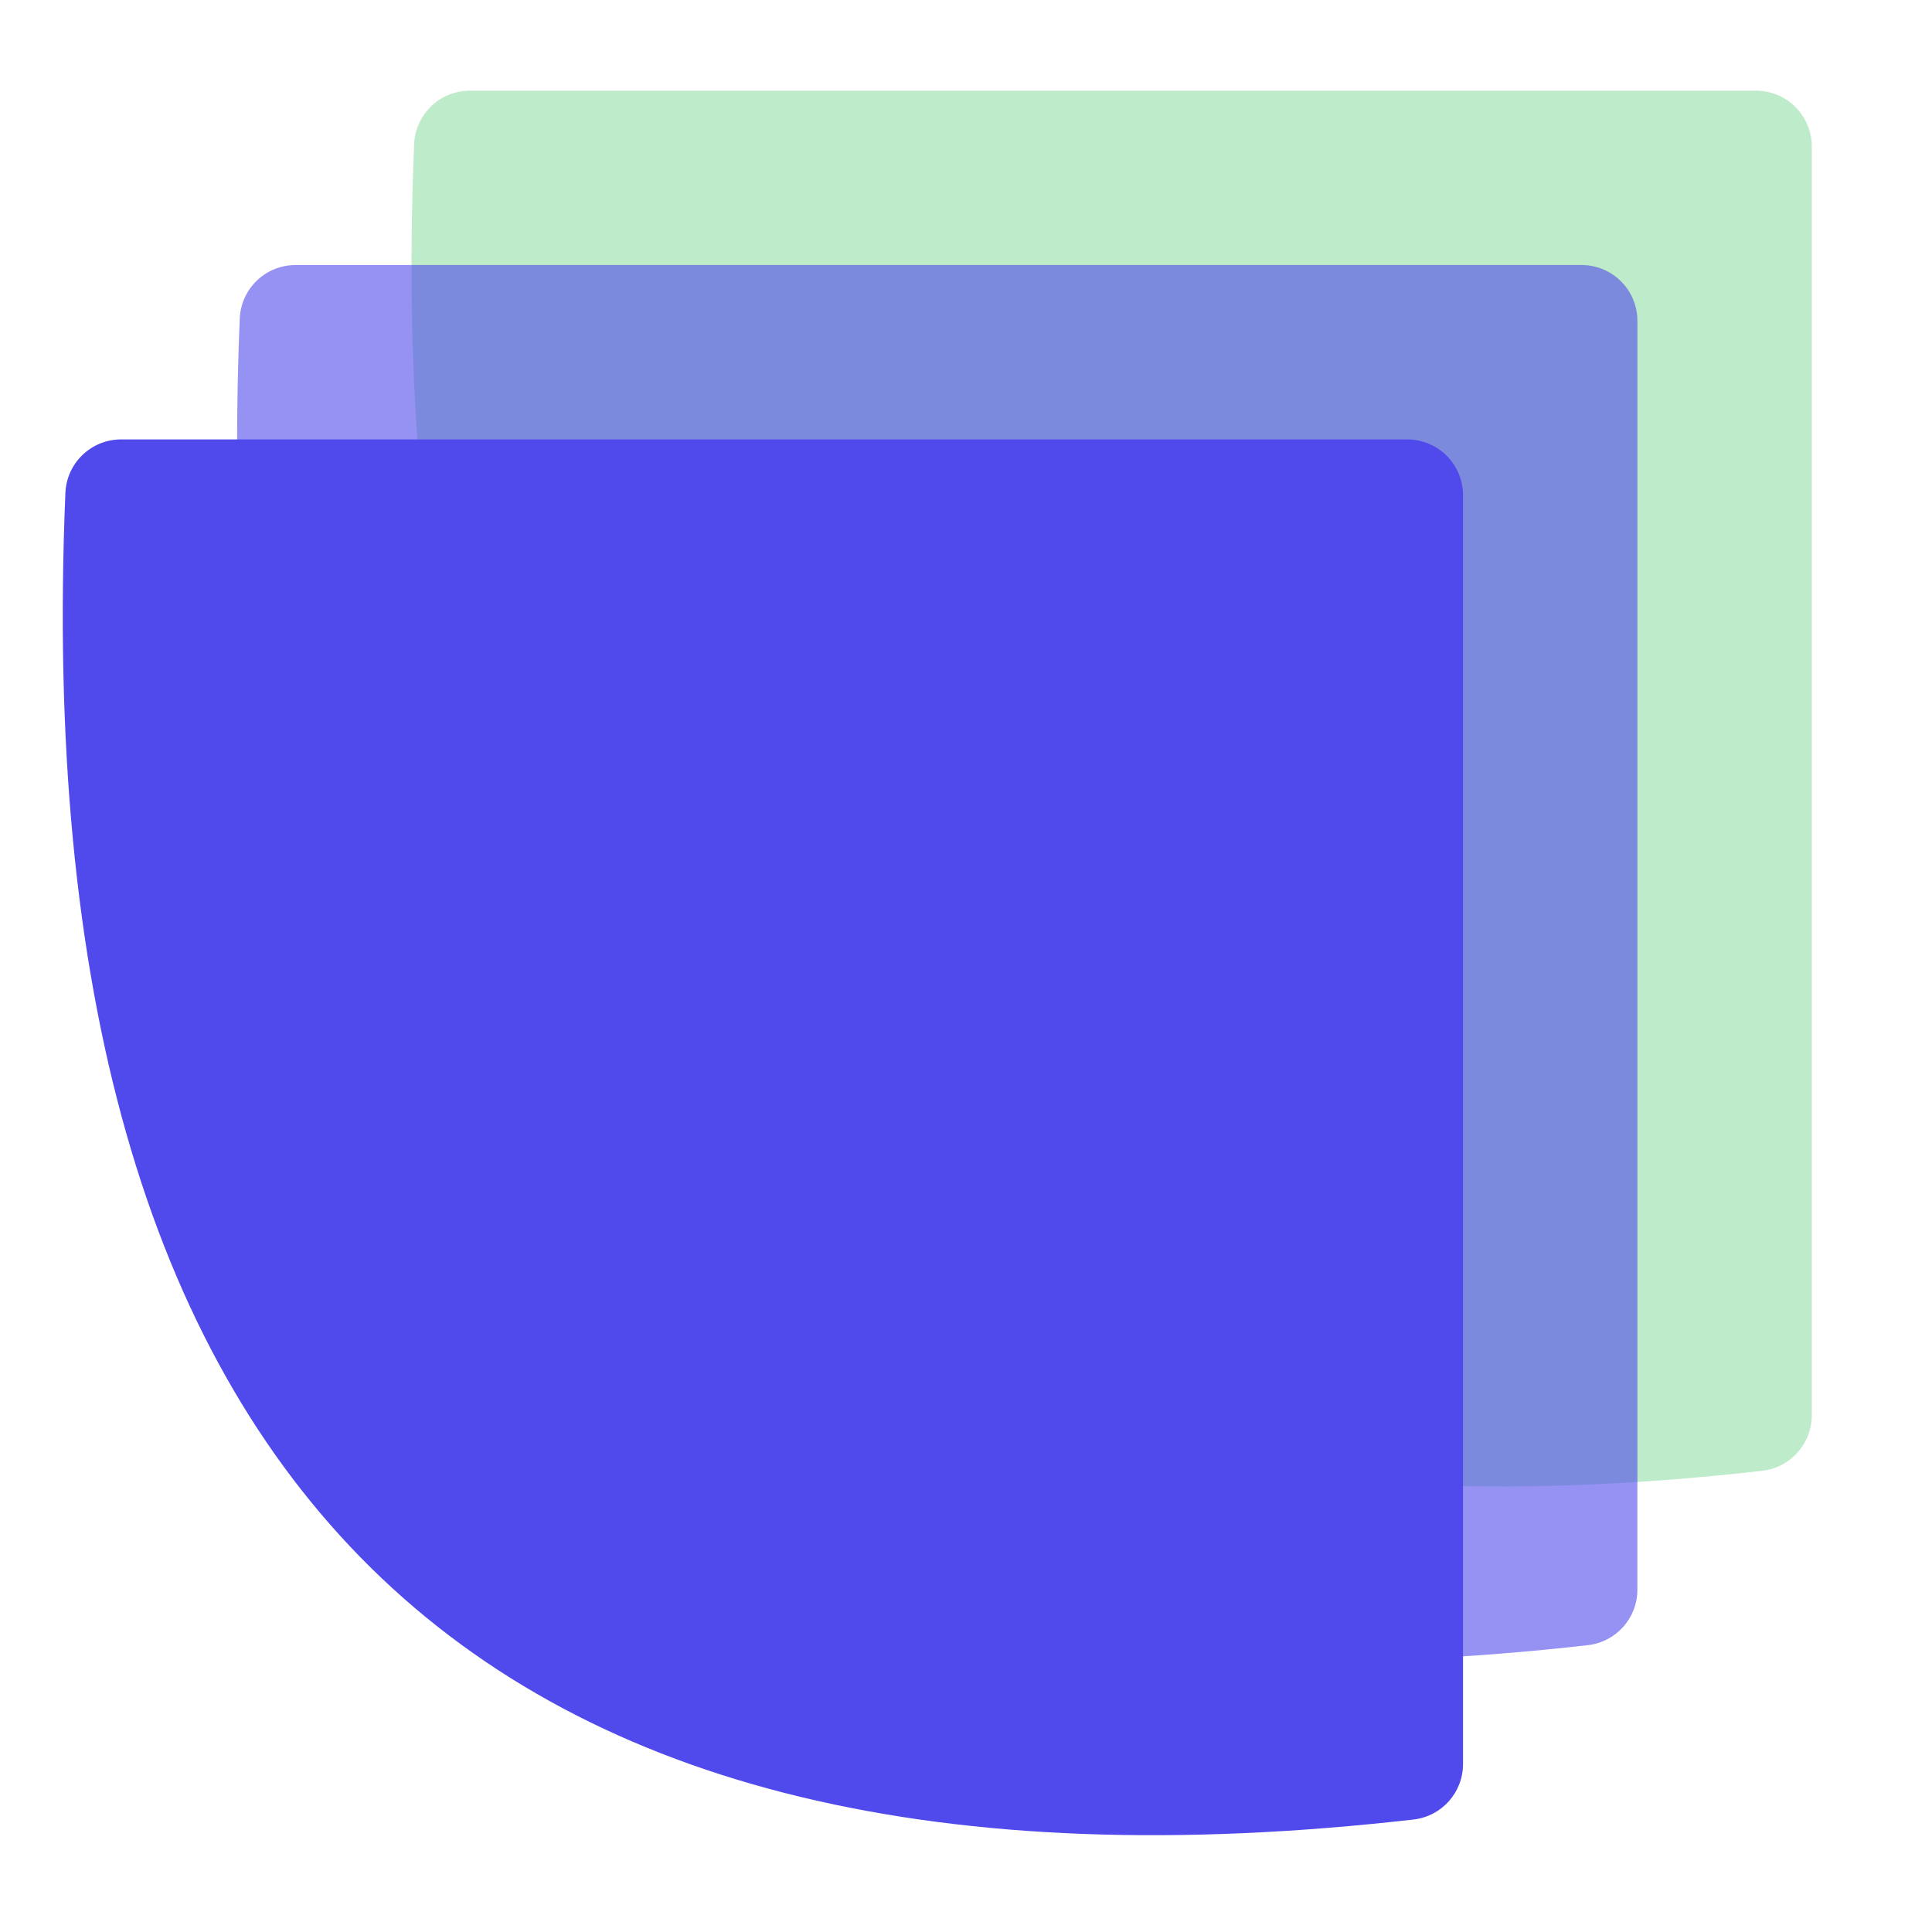
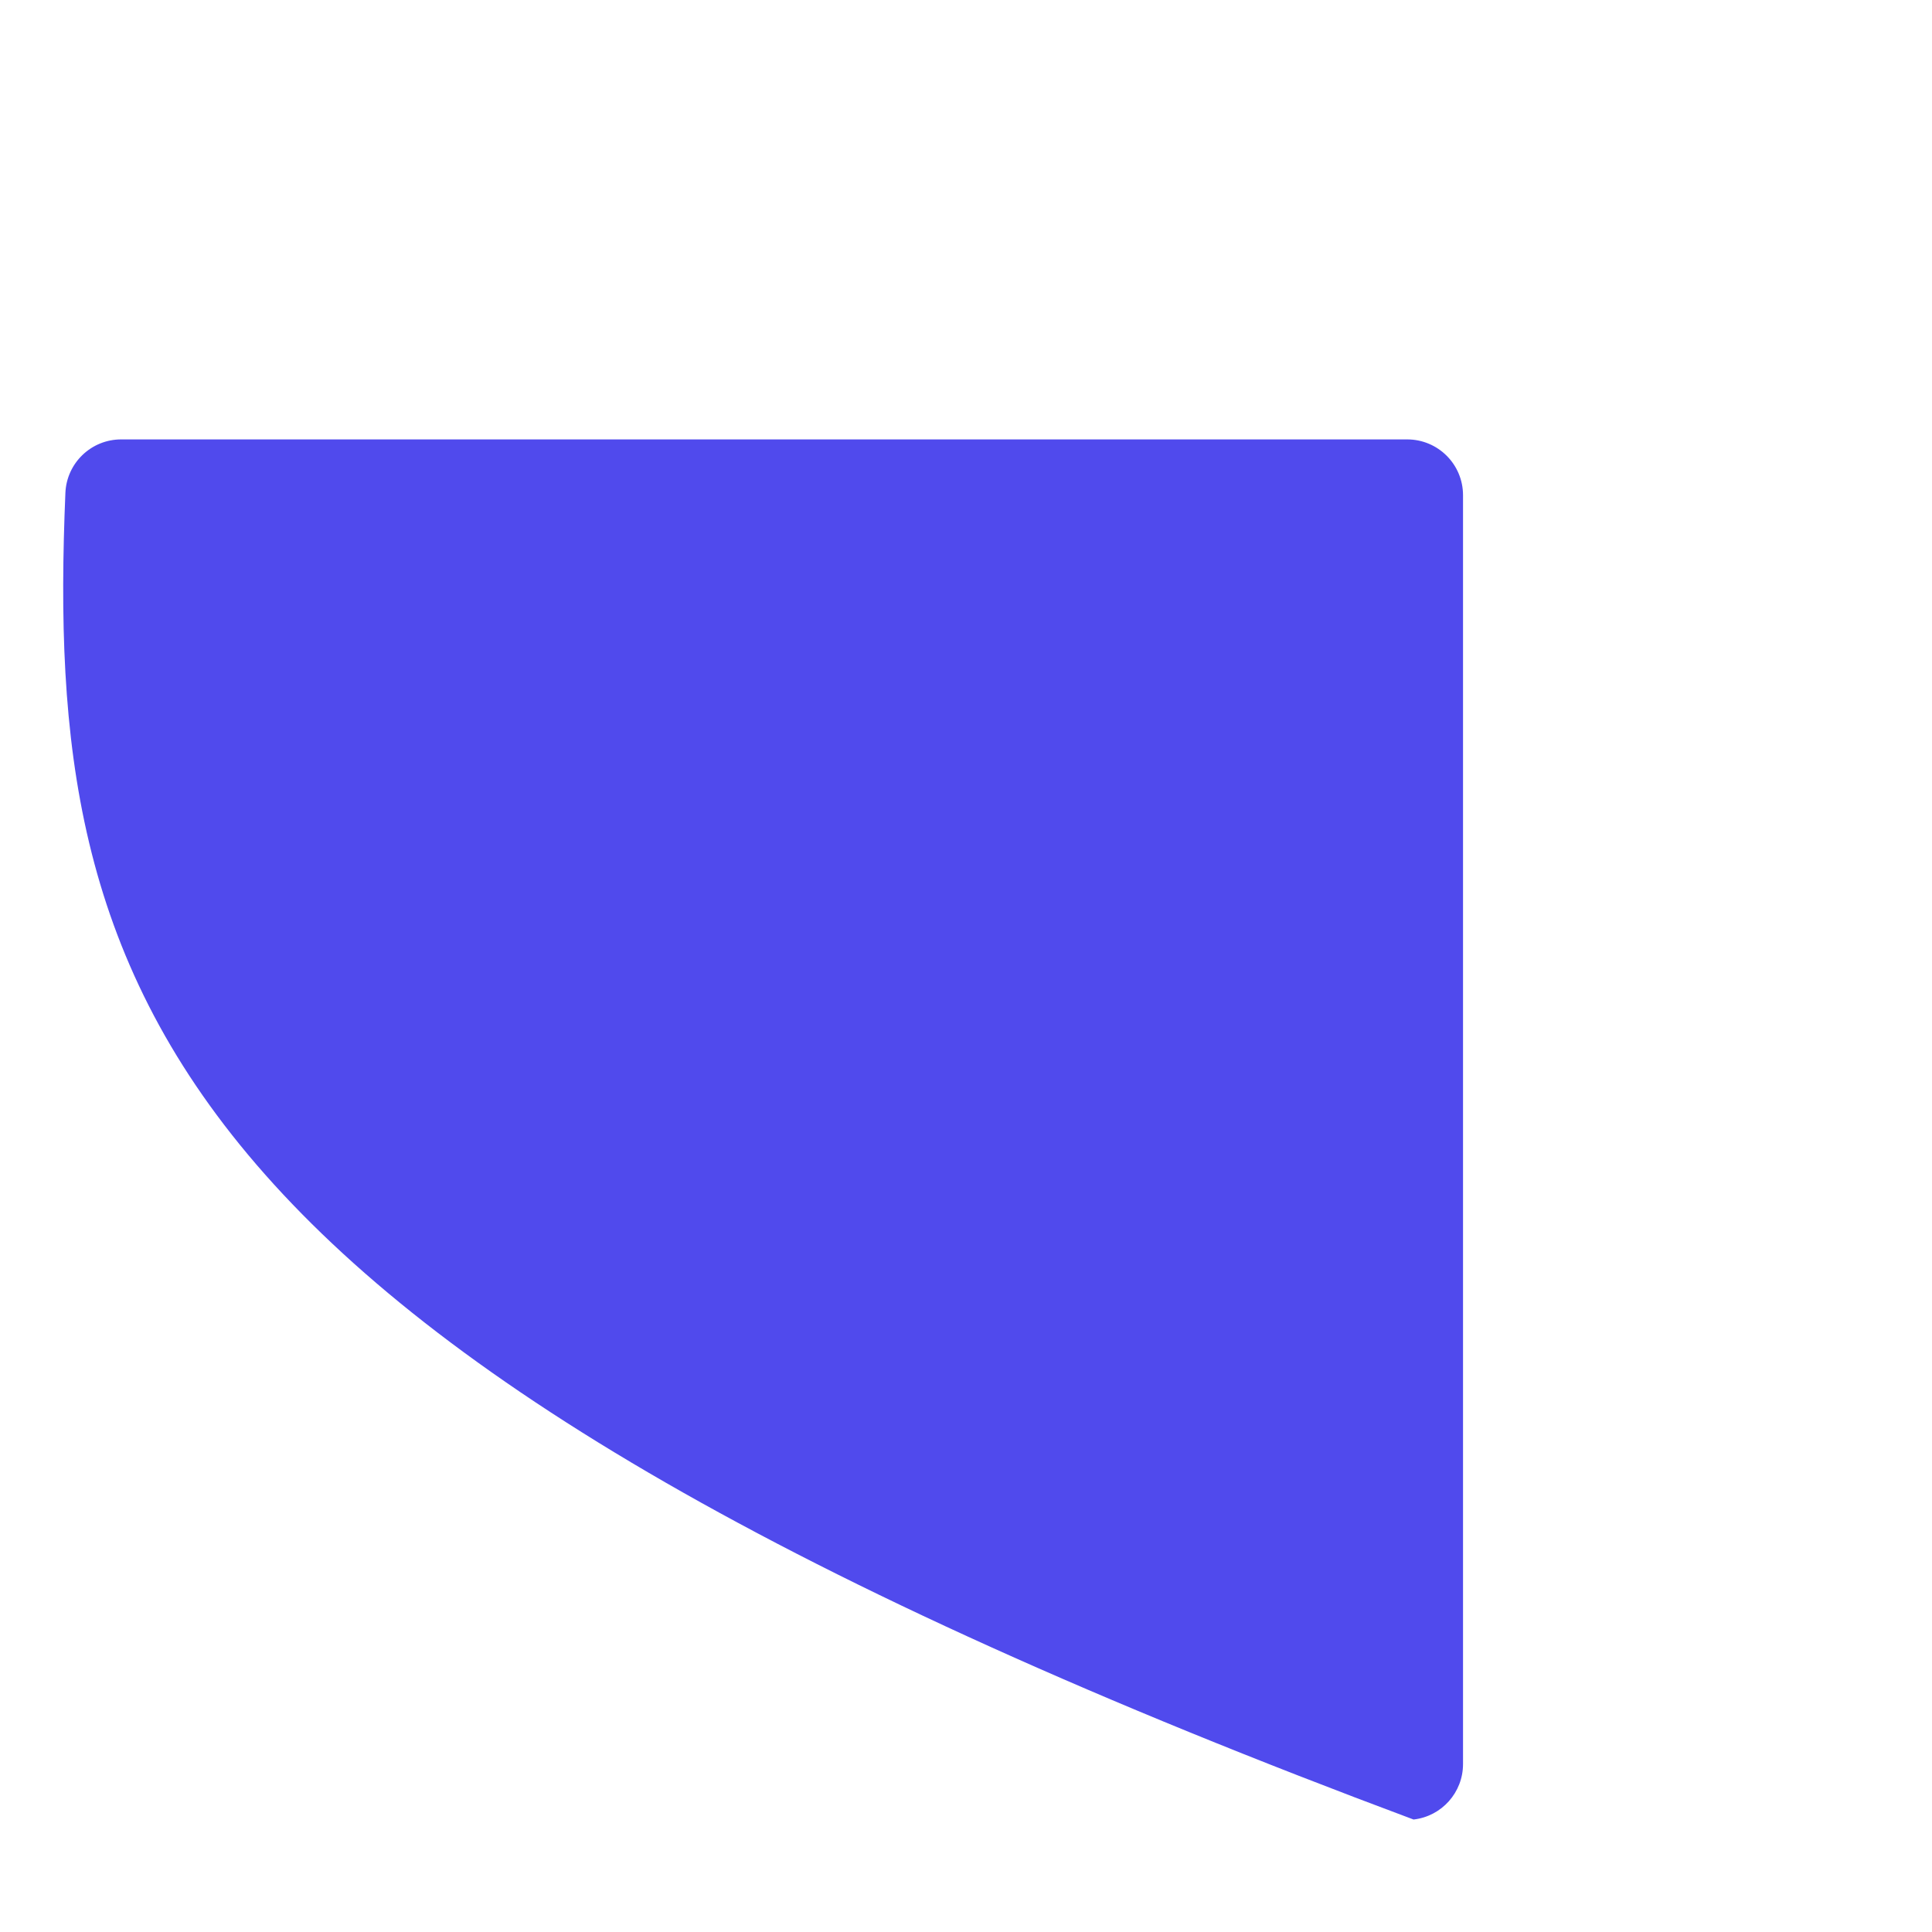
<svg xmlns="http://www.w3.org/2000/svg" width="277px" height="277px" viewBox="0 0 277 277" version="1.1">
  <title>scrubsai logo</title>
  <g id="scrubsai-logo" stroke="none" stroke-width="1" fill="none" fill-rule="evenodd">
-     <path d="M67.37,13 L251.761,13 C256.179,13 259.761,16.582 259.761,21 L259.761,202.925 C259.76,206.993 256.708,210.412 252.667,210.873 C185.237,218.558 135.416,206.535 103.202,174.805 C71.015,143.1 56.406,91.72 59.376,20.664 C59.557,16.38 63.082,13 67.37,13 Z" id="Rectangle" fill-opacity="0.3" fill="#25BD4B" />
-     <path d="M42.37,38 L226.761,38 C231.179,38 234.761,41.582 234.761,46 L234.761,227.925 C234.76,231.993 231.708,235.412 227.667,235.873 C160.237,243.558 110.416,231.535 78.202,199.805 C46.015,168.1 31.406,116.72 34.376,45.664 C34.557,41.38 38.082,38 42.37,38 Z" id="Rectangle" fill-opacity="0.6" fill="#504AED" />
-     <path d="M17.37,63 L201.761,63 C206.179,63 209.761,66.582 209.761,71 L209.761,252.925 C209.76,256.993 206.708,260.412 202.667,260.873 C135.237,268.558 85.416,256.535 53.202,224.805 C21.015,193.1 6.406,141.72 9.376,70.664 C9.557,66.38 13.082,63 17.37,63 Z" id="Rectangle" fill="#504AED" />
+     <path d="M17.37,63 L201.761,63 C206.179,63 209.761,66.582 209.761,71 L209.761,252.925 C209.76,256.993 206.708,260.412 202.667,260.873 C21.015,193.1 6.406,141.72 9.376,70.664 C9.557,66.38 13.082,63 17.37,63 Z" id="Rectangle" fill="#504AED" />
  </g>
</svg>